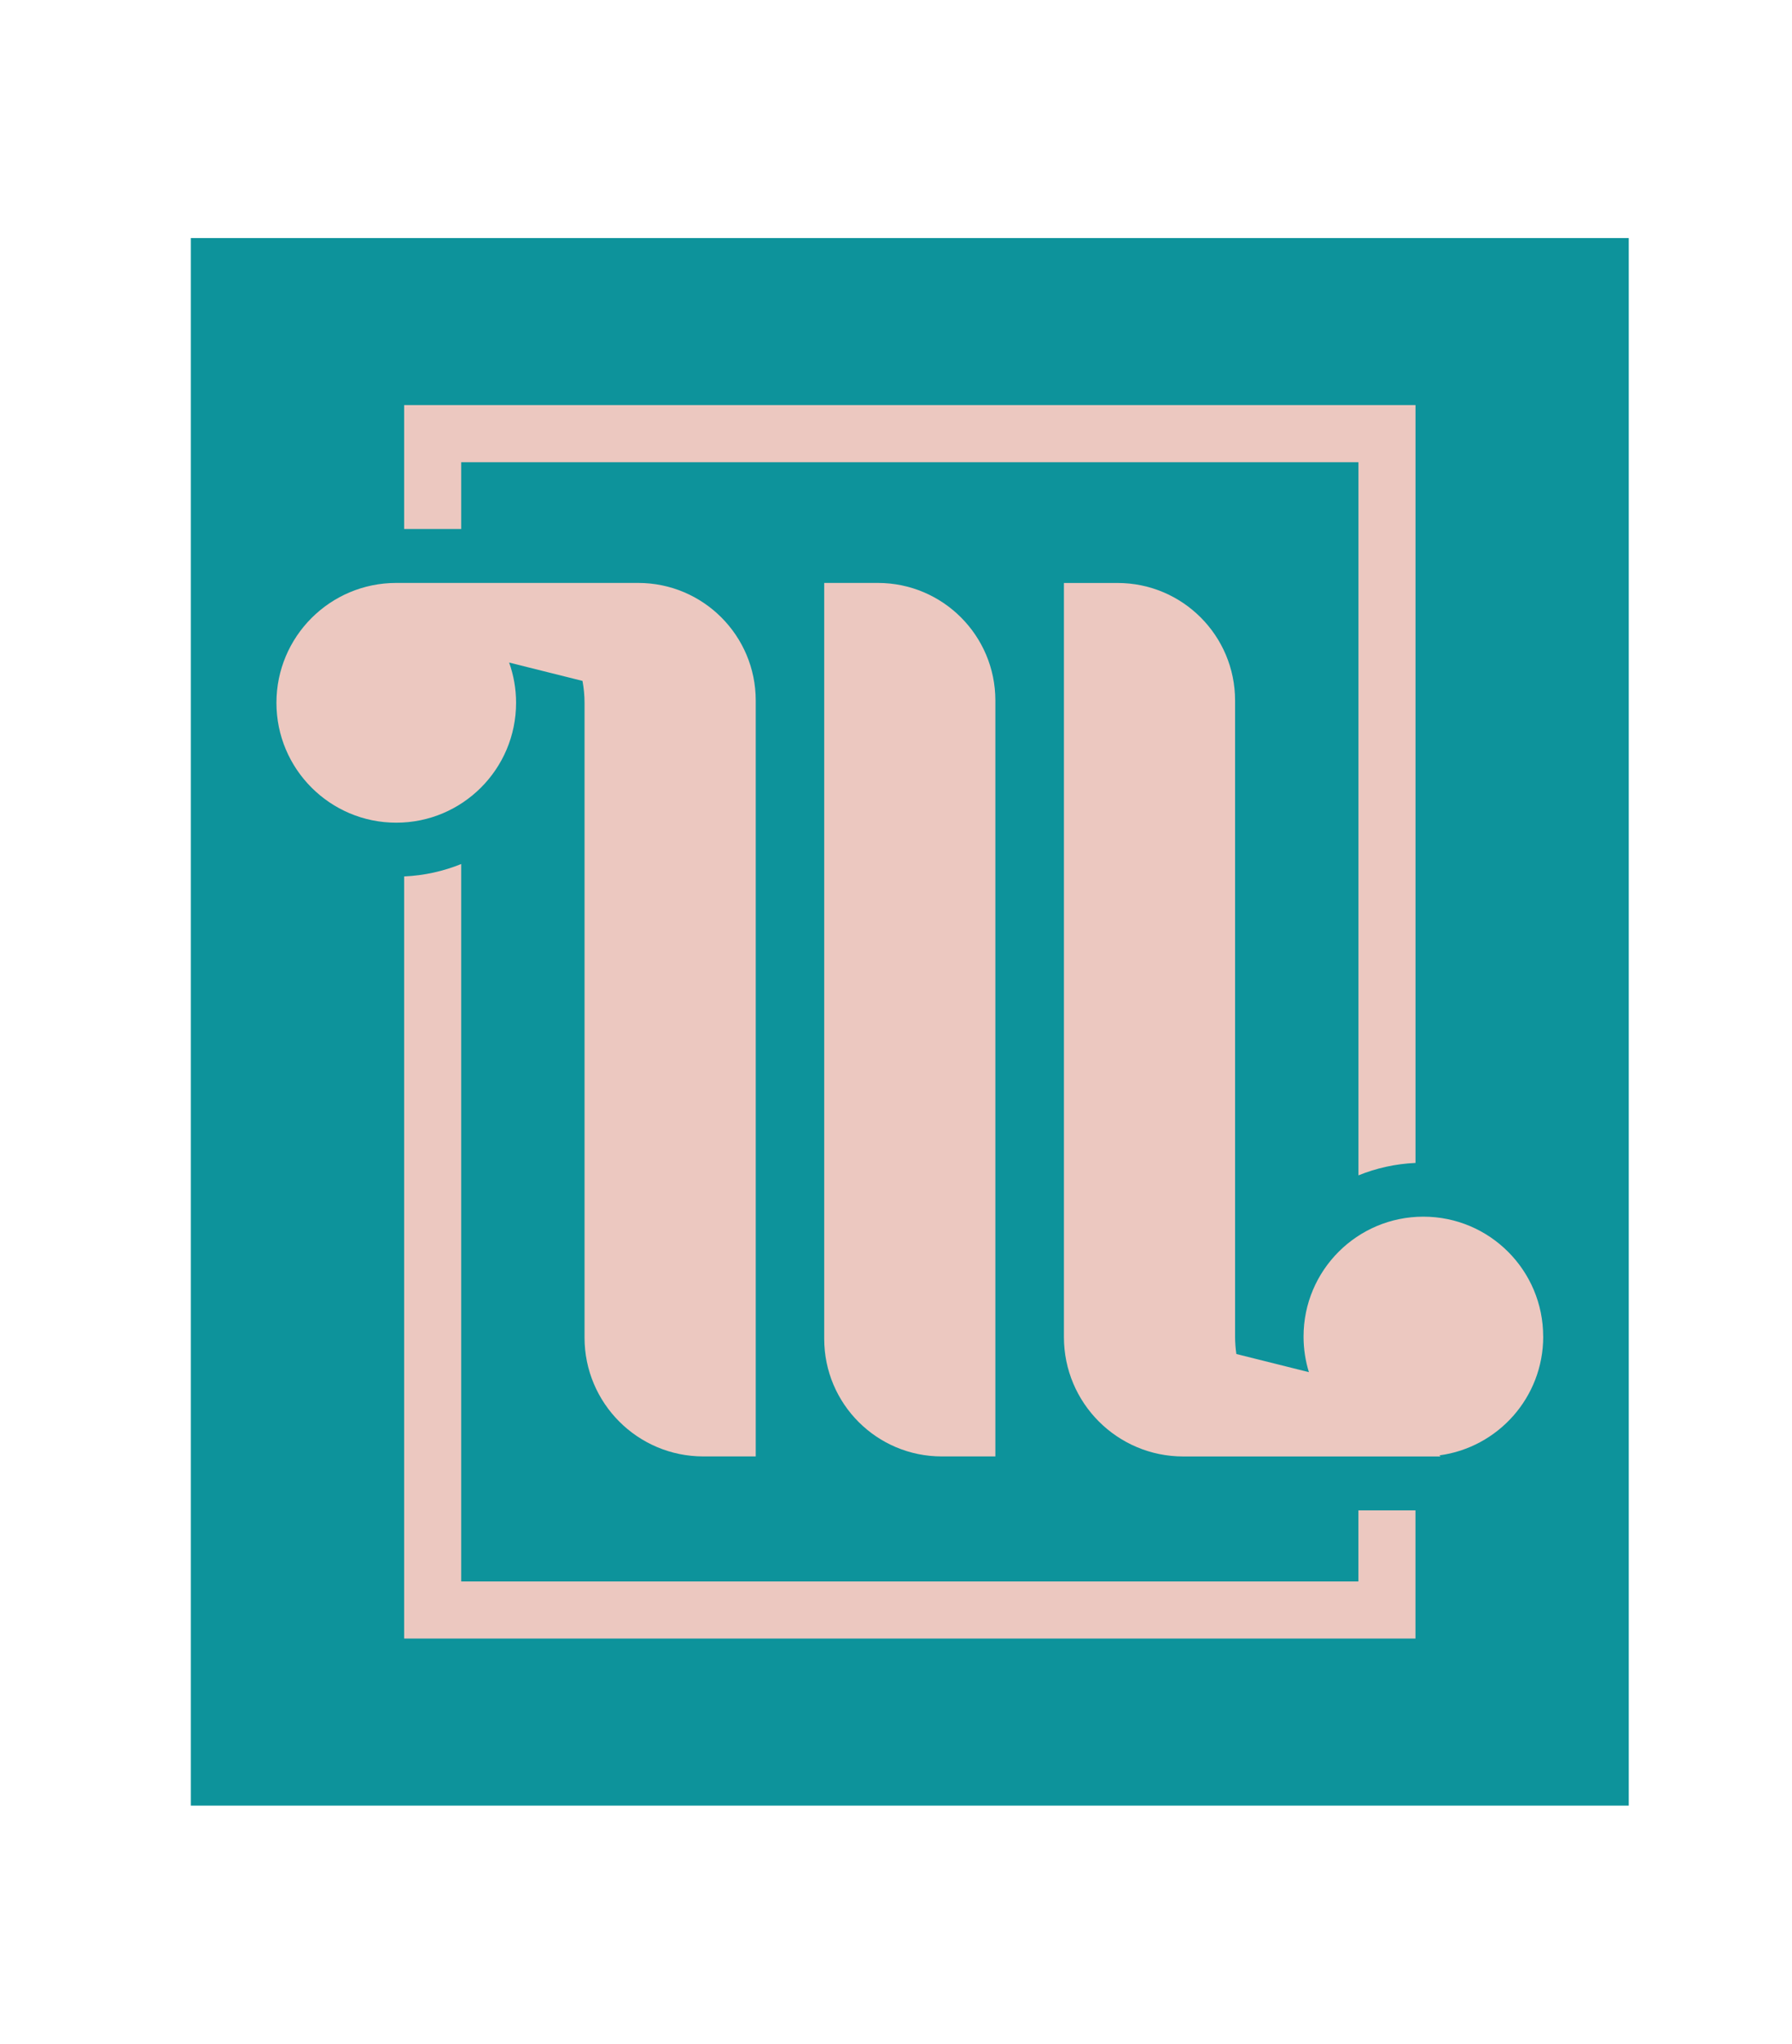
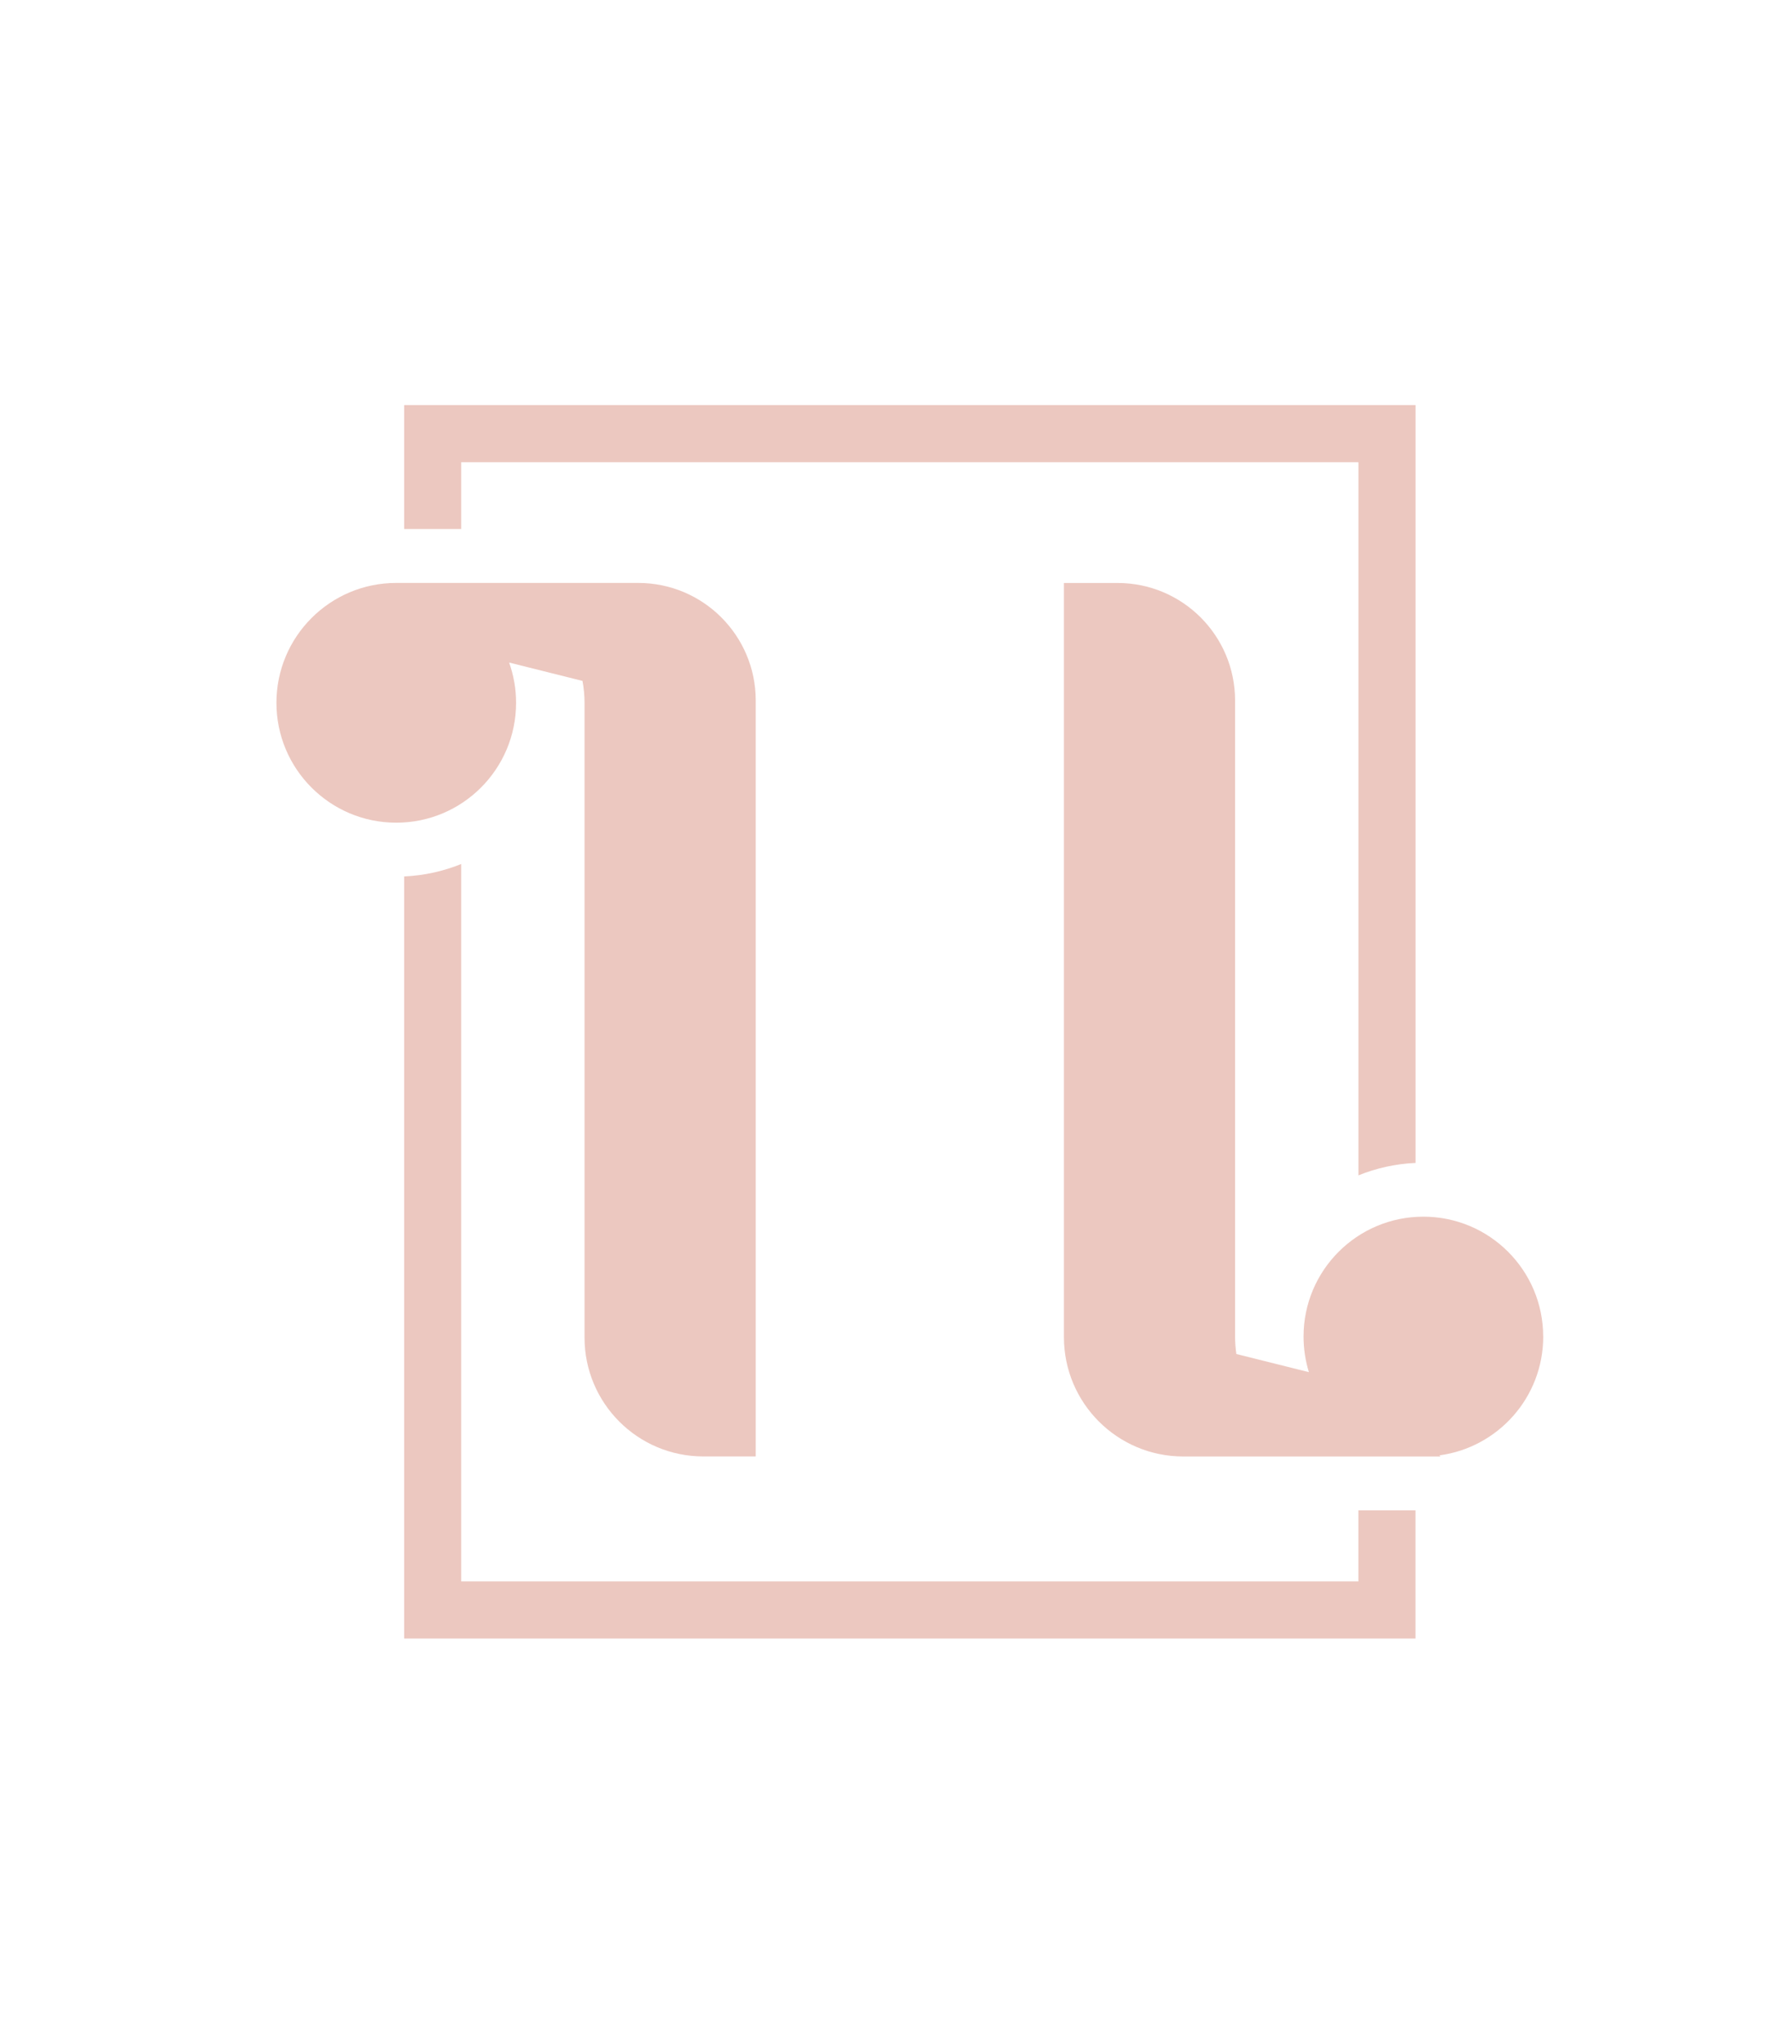
<svg xmlns="http://www.w3.org/2000/svg" viewBox="0 0 438.67 500" version="1.1" id="Layer_1">
  <defs>
    <style>
      .st0 {
        fill: #ecc8c0;
      }

      .st1 {
        fill: #0d939b;
      }
    </style>
  </defs>
-   <rect height="383.52" width="351.99" y="58.24" x="46.72" class="st1" />
  <g>
    <g>
      <path d="M332.53,369.52v17.4H112.9v-175.53c-4.35,1.76-9.05,2.82-13.97,3.04v186.46h247.57v-31.37h-13.97Z" class="st0" />
      <path d="M112.9,113.08h219.64v174.48c4.35-1.76,9.05-2.82,13.97-3.04V99.11H98.93v30.31h13.97v-16.35Z" class="st0" />
    </g>
    <g>
      <path d="M156.23,142.62h-59.23c-16.2,0-29.33,13.13-29.33,29.33s13.13,29.33,29.33,29.33,29.33-13.13,29.33-29.33c0-3.46-.6-6.77-1.7-9.85l17.96,4.49c.32,1.74.5,3.53.5,5.36v155.3c0,16.06,13.02,29.08,29.08,29.08h12.83v-184.94c0-15.89-12.88-28.77-28.77-28.77Z" class="st0" />
-       <path d="M214.89,142.62h-13.13v184.94c0,15.89,12.88,28.77,28.77,28.77h13.13v-184.94c0-15.89-12.88-28.77-28.77-28.77Z" class="st0" />
      <path d="M377.76,327c0-16.2-13.13-29.33-29.33-29.33s-29.33,13.13-29.33,29.33c0,3.03.46,5.96,1.31,8.71l-17.76-4.44c-.2-1.39-.31-2.82-.31-4.27v-155.6c0-15.89-12.88-28.77-28.77-28.77h-13.13v184.5c0,16.13,13.08,29.21,29.21,29.21h62.98l-.27-.27c14.34-1.92,25.41-14.19,25.41-29.06Z" class="st0" />
    </g>
  </g>
</svg>